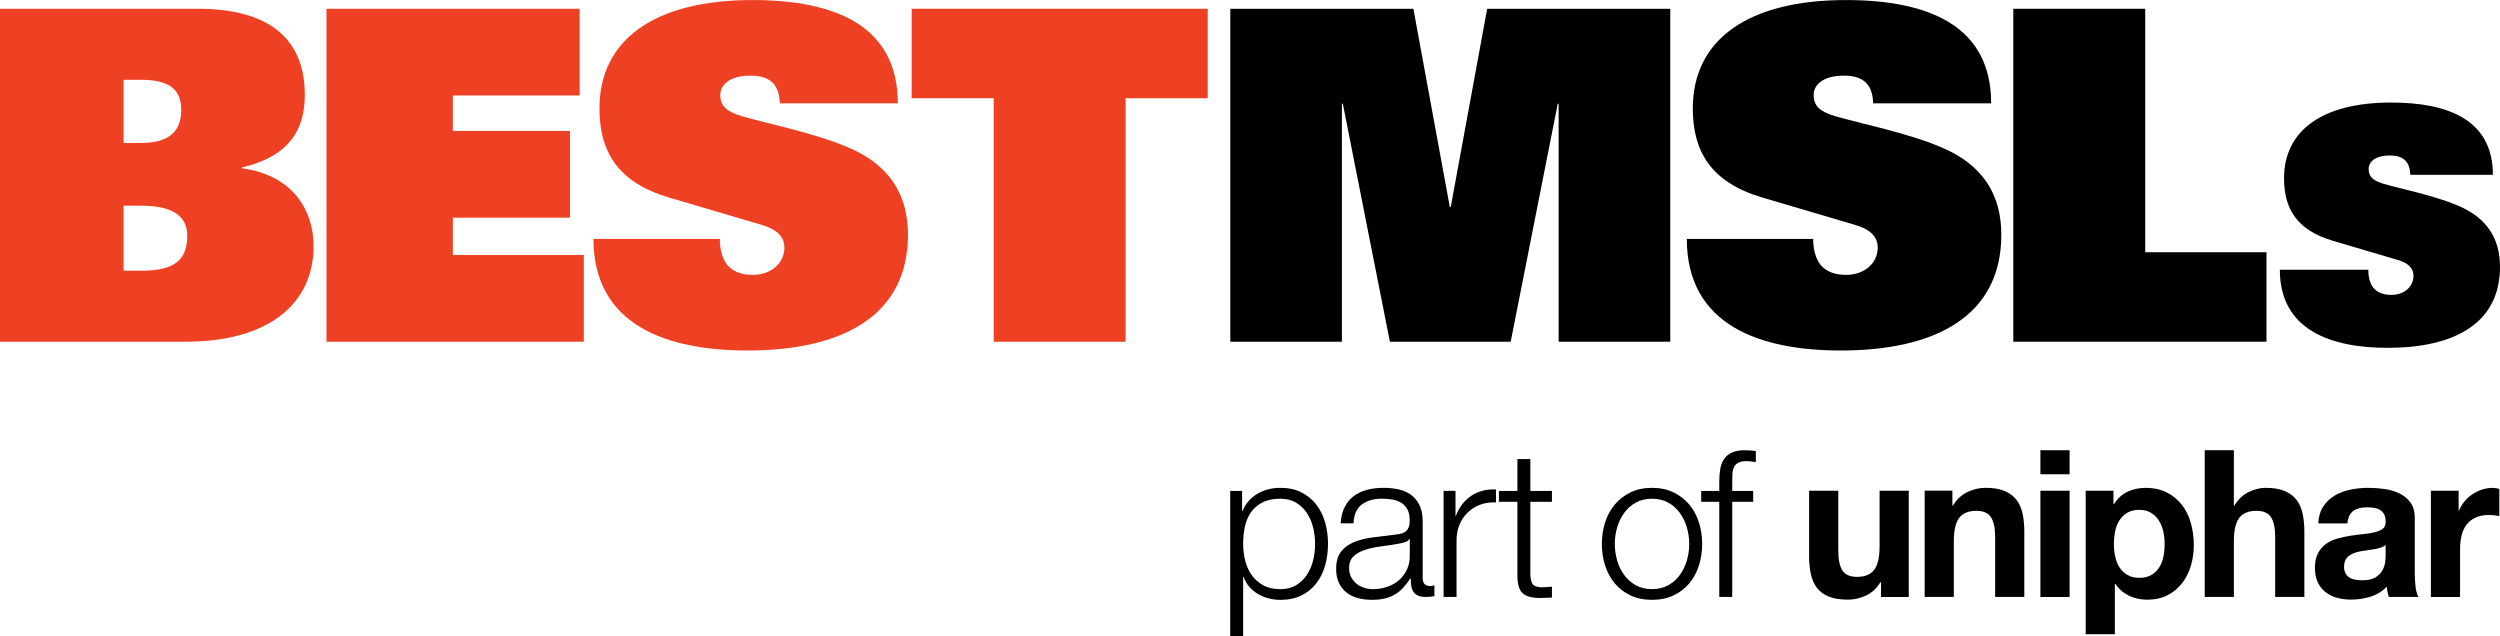
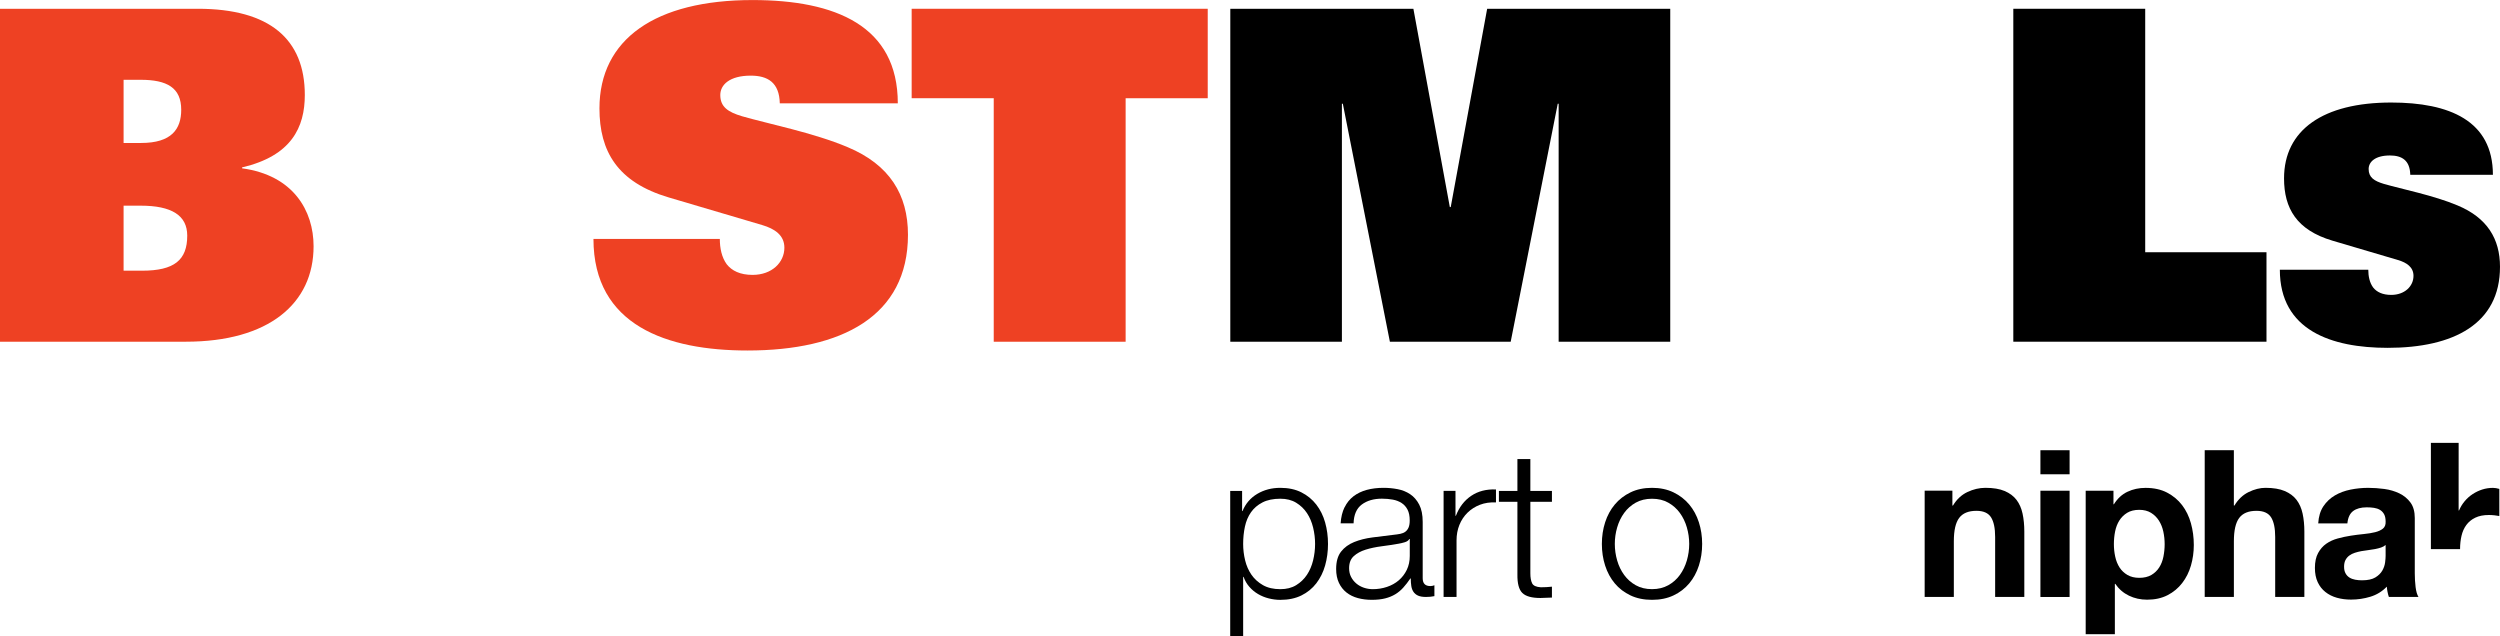
<svg xmlns="http://www.w3.org/2000/svg" id="Layer_1" version="1.1" viewBox="0 0 1071.89 272.69">
  <defs>
    <style>
      .st0 {
        fill: #ee4123;
      }
    </style>
  </defs>
  <g>
    <path class="st0" d="M0,3.76h84.82c30.84,0,45.87,13.05,45.87,36.97,0,13.84-5.73,26.1-26.89,31.04v.4c21.95,2.97,30.65,18.19,30.65,33.41,0,24.52-19.18,40.93-54.77,40.93H0V3.76ZM52.99,34.21v27.09h7.51c13.05,0,17.2-5.93,17.2-14.24,0-9.49-6.13-12.85-17.4-12.85h-7.32ZM52.99,116.06h7.91c13.84,0,19.38-4.55,19.38-15.03,0-8.7-6.72-12.85-19.97-12.85h-7.32v27.88Z" />
-     <path class="st0" d="M139.98,3.76h108.55v37.17h-54.37v15.22h50.22v37.17h-50.22v16.02h56.15v37.17h-110.33V3.76Z" />
    <path class="st0" d="M334.34,44.29c-.2-8.9-5.14-11.86-12.46-11.86-9.09,0-13.05,3.95-13.05,8.3,0,5.14,3.36,7.32,9.29,9.1,10.88,3.16,30.84,7.12,45.28,13.25,17.99,7.51,25.9,20.36,25.9,37.57,0,35-28.47,49.63-68.81,49.63-34.4,0-66.04-10.68-66.04-47.85h54.18c0,3.96.79,7.91,2.97,10.88,2.17,2.77,5.73,4.55,11.07,4.55,8.3,0,13.64-5.34,13.64-11.67,0-5.34-4.15-8.11-9.49-9.69l-40.14-11.86c-21.95-6.52-29.66-19.77-29.66-38.16,0-29.66,23.92-46.46,65.64-46.46,35.59,0,62.28,11.07,62.28,44.29h-50.62Z" />
    <path class="st0" d="M426.08,42.11h-35.2V3.76h126.94v38.36h-35.2v104.4h-56.55V42.11Z" />
    <path d="M668.28,44.49h-.39l-20.17,102.02h-51.8l-20.17-102.02h-.4v102.02h-47.85V3.76h78.5l15.62,85.02h.39l15.62-85.02h78.5v142.75h-47.85V44.49Z" />
-     <path d="M803.12,44.29c-.2-8.9-5.14-11.86-12.46-11.86-9.1,0-13.05,3.95-13.05,8.3,0,5.14,3.36,7.32,9.29,9.1,10.88,3.16,30.85,7.12,45.28,13.25,17.99,7.51,25.9,20.36,25.9,37.57,0,35-28.47,49.63-68.81,49.63-34.4,0-66.04-10.68-66.04-47.85h54.18c0,3.96.79,7.91,2.97,10.88,2.17,2.77,5.73,4.55,11.07,4.55,8.3,0,13.64-5.34,13.64-11.67,0-5.34-4.15-8.11-9.49-9.69l-40.14-11.86c-21.95-6.52-29.66-19.77-29.66-38.16,0-29.66,23.92-46.46,65.64-46.46,35.59,0,62.28,11.07,62.28,44.29h-50.62Z" />
    <path d="M863.22,3.76h56.55v104.39h52v38.36h-108.55V3.76Z" />
    <path d="M1033.42,74.96c-.14-6.23-3.6-8.3-8.72-8.3-6.37,0-9.13,2.77-9.13,5.81,0,3.6,2.35,5.12,6.5,6.37,7.61,2.21,21.59,4.98,31.69,9.27,12.59,5.26,18.13,14.26,18.13,26.29,0,24.5-19.93,34.74-48.16,34.74-24.08,0-46.23-7.47-46.23-33.49h37.92c0,2.77.55,5.53,2.08,7.61,1.52,1.94,4.02,3.18,7.75,3.18,5.81,0,9.55-3.74,9.55-8.17,0-3.74-2.91-5.67-6.64-6.78l-28.1-8.3c-15.36-4.57-20.76-13.84-20.76-26.71,0-20.76,16.75-32.52,45.95-32.52,24.91,0,43.6,7.75,43.6,31h-35.43Z" />
  </g>
  <g>
    <path d="M532.56,210.48v8.64h.18c1.29-3.17,3.39-5.62,6.3-7.36,2.91-1.73,6.21-2.6,9.91-2.6,3.47,0,6.48.65,9.03,1.94,2.56,1.29,4.68,3.04,6.39,5.24,1.7,2.2,2.97,4.76,3.79,7.67.82,2.91,1.23,5.98,1.23,9.21s-.41,6.3-1.23,9.21c-.82,2.91-2.09,5.46-3.79,7.67-1.7,2.2-3.83,3.94-6.39,5.2-2.56,1.26-5.57,1.89-9.03,1.89-1.65,0-3.29-.21-4.93-.62-1.65-.41-3.17-1.03-4.58-1.85-1.41-.82-2.66-1.85-3.74-3.08-1.09-1.23-1.93-2.67-2.51-4.32h-.18v25.38h-5.55v-62.21h5.11ZM563.01,226.21c-.56-2.32-1.44-4.39-2.64-6.21-1.2-1.82-2.75-3.3-4.63-4.45-1.88-1.15-4.14-1.72-6.78-1.72-3.06,0-5.61.53-7.67,1.59-2.06,1.06-3.7,2.47-4.93,4.23-1.23,1.76-2.1,3.82-2.6,6.17-.5,2.35-.75,4.82-.75,7.4,0,2.35.28,4.69.84,7.01.56,2.32,1.47,4.39,2.73,6.21,1.26,1.82,2.91,3.3,4.93,4.45,2.03,1.15,4.51,1.72,7.45,1.72,2.64,0,4.9-.57,6.78-1.72,1.88-1.15,3.42-2.63,4.63-4.45,1.2-1.82,2.08-3.89,2.64-6.21.56-2.32.84-4.66.84-7.01s-.28-4.68-.84-7.01Z" />
    <path d="M576.5,217.53c.94-1.94,2.22-3.52,3.83-4.76,1.62-1.23,3.51-2.14,5.68-2.73,2.17-.59,4.58-.88,7.23-.88,2,0,3.99.19,5.99.57,2,.38,3.79,1.1,5.38,2.16s2.88,2.54,3.88,4.45c1,1.91,1.5,4.39,1.5,7.45v24.14c0,2.23,1.09,3.35,3.26,3.35.65,0,1.23-.12,1.76-.35v4.67c-.65.12-1.22.21-1.72.26-.5.06-1.13.09-1.89.09-1.41,0-2.54-.19-3.39-.57-.85-.38-1.51-.93-1.98-1.63-.47-.71-.78-1.54-.93-2.51-.15-.97-.22-2.04-.22-3.22h-.18c-1,1.47-2.01,2.78-3.04,3.92-1.03,1.15-2.17,2.1-3.44,2.86-1.26.76-2.7,1.35-4.32,1.76-1.62.41-3.54.62-5.77.62-2.11,0-4.1-.25-5.95-.75-1.85-.5-3.47-1.29-4.85-2.38-1.38-1.09-2.47-2.47-3.26-4.14s-1.19-3.66-1.19-5.95c0-3.17.7-5.65,2.11-7.45,1.41-1.79,3.27-3.16,5.6-4.1,2.32-.94,4.93-1.6,7.84-1.98,2.91-.38,5.86-.75,8.86-1.1,1.17-.12,2.2-.26,3.08-.44.88-.18,1.61-.48,2.2-.93.59-.44,1.04-1.04,1.37-1.81.32-.76.48-1.76.48-3,0-1.88-.31-3.42-.93-4.63-.62-1.2-1.47-2.16-2.56-2.86-1.09-.7-2.35-1.19-3.79-1.45-1.44-.26-2.98-.4-4.63-.4-3.52,0-6.4.84-8.64,2.51-2.23,1.67-3.41,4.36-3.52,8.06h-5.55c.18-2.64.73-4.93,1.67-6.87ZM604.26,231.1c-.35.65-1.03,1.12-2.03,1.41-1,.29-1.88.5-2.64.62-2.35.41-4.77.78-7.27,1.1-2.5.32-4.77.81-6.83,1.45-2.06.65-3.74,1.57-5.07,2.78-1.32,1.2-1.98,2.92-1.98,5.15,0,1.41.28,2.66.84,3.75.56,1.09,1.31,2.03,2.25,2.82.94.79,2.03,1.4,3.26,1.81,1.23.41,2.5.62,3.79.62,2.11,0,4.14-.32,6.08-.97,1.94-.65,3.63-1.59,5.07-2.82,1.44-1.23,2.58-2.73,3.44-4.49.85-1.76,1.28-3.76,1.28-5.99v-7.23h-.18Z" />
    <path d="M624.05,210.48v10.66h.18c1.41-3.7,3.6-6.55,6.56-8.55,2.97-2,6.51-2.91,10.62-2.73v5.55c-2.53-.12-4.82.22-6.87,1.01-2.06.79-3.83,1.93-5.33,3.39-1.5,1.47-2.66,3.22-3.48,5.24-.82,2.03-1.23,4.24-1.23,6.65v24.23h-5.55v-45.47h5.11Z" />
    <path d="M665.4,210.48v4.67h-9.25v30.66c0,1.82.25,3.25.75,4.27.5,1.03,1.75,1.6,3.74,1.72,1.59,0,3.17-.09,4.76-.26v4.67c-.82,0-1.65.03-2.47.09-.82.06-1.65.09-2.47.09-3.7,0-6.29-.72-7.75-2.16-1.47-1.44-2.17-4.1-2.11-7.97v-31.11h-7.93v-4.67h7.93v-13.66h5.55v13.66h9.25Z" />
    <path d="M717.52,211.1c2.67,1.29,4.92,3.03,6.74,5.2,1.82,2.17,3.2,4.71,4.14,7.62.94,2.91,1.41,6.01,1.41,9.3s-.47,6.39-1.41,9.3c-.94,2.91-2.32,5.45-4.14,7.62-1.82,2.17-4.07,3.89-6.74,5.15-2.67,1.26-5.74,1.89-9.21,1.89s-6.54-.63-9.21-1.89c-2.67-1.26-4.92-2.98-6.74-5.15-1.82-2.17-3.2-4.71-4.14-7.62-.94-2.91-1.41-6.01-1.41-9.3s.47-6.39,1.41-9.3c.94-2.91,2.32-5.45,4.14-7.62,1.82-2.17,4.07-3.91,6.74-5.2,2.67-1.29,5.74-1.94,9.21-1.94s6.53.65,9.21,1.94ZM701.35,215.51c-2,1.12-3.66,2.59-4.98,4.41-1.32,1.82-2.32,3.89-3,6.21-.68,2.32-1.01,4.69-1.01,7.09s.34,4.77,1.01,7.09c.67,2.32,1.67,4.39,3,6.21,1.32,1.82,2.98,3.29,4.98,4.41,2,1.12,4.32,1.67,6.96,1.67s4.96-.56,6.96-1.67c2-1.11,3.66-2.58,4.98-4.41,1.32-1.82,2.32-3.89,3-6.21.67-2.32,1.01-4.68,1.01-7.09s-.34-4.77-1.01-7.09c-.68-2.32-1.67-4.39-3-6.21-1.32-1.82-2.98-3.29-4.98-4.41-2-1.12-4.32-1.67-6.96-1.67s-4.96.56-6.96,1.67Z" />
-     <path d="M742.7,215.15v40.8h-5.55v-40.8h-7.75v-4.67h7.75v-4.14c0-1.94.15-3.73.44-5.37.29-1.64.85-3.05,1.67-4.23.82-1.17,1.95-2.08,3.39-2.73,1.44-.65,3.27-.97,5.51-.97.82,0,1.59.03,2.29.09.71.06,1.5.15,2.38.26v4.76c-.76-.12-1.47-.22-2.11-.31-.65-.09-1.29-.13-1.94-.13-1.53,0-2.7.24-3.52.7-.82.47-1.42,1.1-1.81,1.89-.38.79-.6,1.72-.66,2.78-.06,1.06-.09,2.2-.09,3.44v3.96h8.99v4.67h-8.99Z" />
-     <path d="M806.5,255.95v-6.34h-.26c-1.59,2.64-3.64,4.55-6.17,5.73-2.53,1.17-5.11,1.76-7.75,1.76-3.35,0-6.1-.44-8.24-1.32-2.15-.88-3.83-2.13-5.07-3.75-1.23-1.61-2.1-3.58-2.6-5.9-.5-2.32-.75-4.89-.75-7.71v-28.02h12.51v25.73c0,3.76.59,6.56,1.76,8.42,1.17,1.85,3.26,2.78,6.26,2.78,3.41,0,5.87-1.01,7.4-3.04,1.53-2.03,2.29-5.36,2.29-10v-23.88h12.51v45.56h-11.9Z" />
    <path d="M837.1,210.4v6.34h.26c1.59-2.64,3.64-4.57,6.17-5.77,2.52-1.2,5.11-1.81,7.75-1.81,3.35,0,6.09.46,8.24,1.37,2.14.91,3.83,2.17,5.07,3.79,1.23,1.62,2.1,3.58,2.6,5.9.5,2.32.75,4.89.75,7.71v28.02h-12.51v-25.73c0-3.76-.59-6.56-1.76-8.42-1.18-1.85-3.26-2.78-6.26-2.78-3.41,0-5.87,1.01-7.4,3.04-1.53,2.03-2.29,5.36-2.29,10v23.88h-12.51v-45.56h11.9Z" />
    <path d="M874.84,203.35v-10.31h12.51v10.31h-12.51ZM887.35,210.4v45.56h-12.51v-45.56h12.51Z" />
    <path d="M906.16,210.4v5.82h.18c1.53-2.47,3.47-4.26,5.82-5.37,2.35-1.12,4.93-1.67,7.75-1.67,3.58,0,6.67.68,9.25,2.03,2.58,1.35,4.73,3.14,6.43,5.37,1.7,2.23,2.97,4.83,3.79,7.8.82,2.97,1.23,6.07,1.23,9.3,0,3.06-.41,5.99-1.23,8.81-.82,2.82-2.07,5.32-3.75,7.49-1.67,2.17-3.76,3.91-6.26,5.2-2.5,1.29-5.42,1.94-8.77,1.94-2.82,0-5.42-.57-7.8-1.72-2.38-1.15-4.33-2.83-5.86-5.07h-.18v21.59h-12.51v-61.51h11.9ZM922.42,246.52c1.38-.82,2.5-1.89,3.35-3.22.85-1.32,1.45-2.86,1.81-4.63.35-1.76.53-3.55.53-5.37s-.19-3.61-.57-5.37c-.38-1.76-1.01-3.33-1.89-4.71-.88-1.38-2.01-2.5-3.39-3.35-1.38-.85-3.07-1.28-5.07-1.28s-3.78.43-5.16,1.28c-1.38.85-2.5,1.95-3.35,3.3-.85,1.35-1.45,2.91-1.81,4.67-.35,1.76-.53,3.58-.53,5.46s.19,3.61.57,5.37c.38,1.76,1,3.3,1.85,4.63.85,1.32,1.98,2.39,3.39,3.22,1.41.82,3.11,1.23,5.11,1.23s3.77-.41,5.15-1.23Z" />
    <path d="M957.78,193.04v23.7h.26c1.59-2.64,3.61-4.57,6.08-5.77,2.47-1.2,4.88-1.81,7.23-1.81,3.35,0,6.09.46,8.24,1.37,2.14.91,3.83,2.17,5.07,3.79,1.23,1.62,2.1,3.58,2.6,5.9.5,2.32.75,4.89.75,7.71v28.02h-12.51v-25.73c0-3.76-.59-6.56-1.76-8.42-1.18-1.85-3.26-2.78-6.26-2.78-3.41,0-5.87,1.01-7.4,3.04-1.53,2.03-2.29,5.36-2.29,10v23.88h-12.51v-62.92h12.51Z" />
    <path d="M993.95,224.41c.18-2.94.91-5.37,2.2-7.31,1.29-1.94,2.94-3.49,4.93-4.67,2-1.17,4.24-2.01,6.74-2.51,2.5-.5,5.01-.75,7.53-.75,2.29,0,4.61.16,6.96.48,2.35.32,4.49.96,6.43,1.89,1.94.94,3.52,2.25,4.76,3.92,1.23,1.67,1.85,3.89,1.85,6.65v23.7c0,2.06.12,4.02.35,5.9.23,1.88.65,3.29,1.23,4.23h-12.69c-.24-.7-.43-1.42-.57-2.16-.15-.73-.25-1.48-.31-2.25-2,2.06-4.35,3.5-7.05,4.32-2.7.82-5.46,1.23-8.28,1.23-2.17,0-4.2-.26-6.08-.79-1.88-.53-3.52-1.35-4.93-2.47-1.41-1.12-2.51-2.52-3.3-4.23-.79-1.7-1.19-3.73-1.19-6.08,0-2.58.45-4.71,1.37-6.39.91-1.67,2.08-3.01,3.52-4.01,1.44-1,3.08-1.75,4.93-2.25,1.85-.5,3.71-.9,5.6-1.19,1.88-.29,3.73-.53,5.55-.7,1.82-.18,3.44-.44,4.85-.79,1.41-.35,2.52-.87,3.35-1.54.82-.67,1.2-1.66,1.15-2.95,0-1.35-.22-2.42-.66-3.22-.44-.79-1.03-1.41-1.76-1.85-.74-.44-1.59-.73-2.56-.88-.97-.15-2.01-.22-3.13-.22-2.47,0-4.41.53-5.82,1.59-1.41,1.06-2.23,2.82-2.47,5.29h-12.51ZM1022.85,233.66c-.53.47-1.19.84-1.98,1.1-.79.26-1.65.49-2.56.66-.91.18-1.87.32-2.86.44-1,.12-2,.26-3,.44-.94.18-1.87.41-2.78.7-.91.29-1.7.69-2.38,1.19-.68.5-1.22,1.13-1.63,1.89-.41.76-.62,1.73-.62,2.91s.21,2.06.62,2.82c.41.76.97,1.37,1.67,1.81.7.44,1.53.75,2.47.93.94.18,1.91.26,2.91.26,2.47,0,4.38-.41,5.73-1.23,1.35-.82,2.35-1.81,3-2.95.65-1.15,1.04-2.31,1.19-3.48.15-1.17.22-2.11.22-2.82v-4.67Z" />
-     <path d="M1054.15,210.4v8.46h.18c.59-1.41,1.38-2.72,2.38-3.92,1-1.2,2.14-2.23,3.44-3.08,1.29-.85,2.67-1.51,4.14-1.98,1.47-.47,3-.7,4.58-.7.82,0,1.73.15,2.73.44v11.63c-.59-.12-1.29-.22-2.11-.31-.82-.09-1.62-.13-2.38-.13-2.29,0-4.23.38-5.82,1.15-1.59.76-2.86,1.81-3.83,3.13-.97,1.32-1.66,2.86-2.07,4.63-.41,1.76-.62,3.67-.62,5.73v20.53h-12.51v-45.56h11.9Z" />
+     <path d="M1054.15,210.4v8.46h.18c.59-1.41,1.38-2.72,2.38-3.92,1-1.2,2.14-2.23,3.44-3.08,1.29-.85,2.67-1.51,4.14-1.98,1.47-.47,3-.7,4.58-.7.82,0,1.73.15,2.73.44v11.63c-.59-.12-1.29-.22-2.11-.31-.82-.09-1.62-.13-2.38-.13-2.29,0-4.23.38-5.82,1.15-1.59.76-2.86,1.81-3.83,3.13-.97,1.32-1.66,2.86-2.07,4.63-.41,1.76-.62,3.67-.62,5.73h-12.51v-45.56h11.9Z" />
  </g>
</svg>